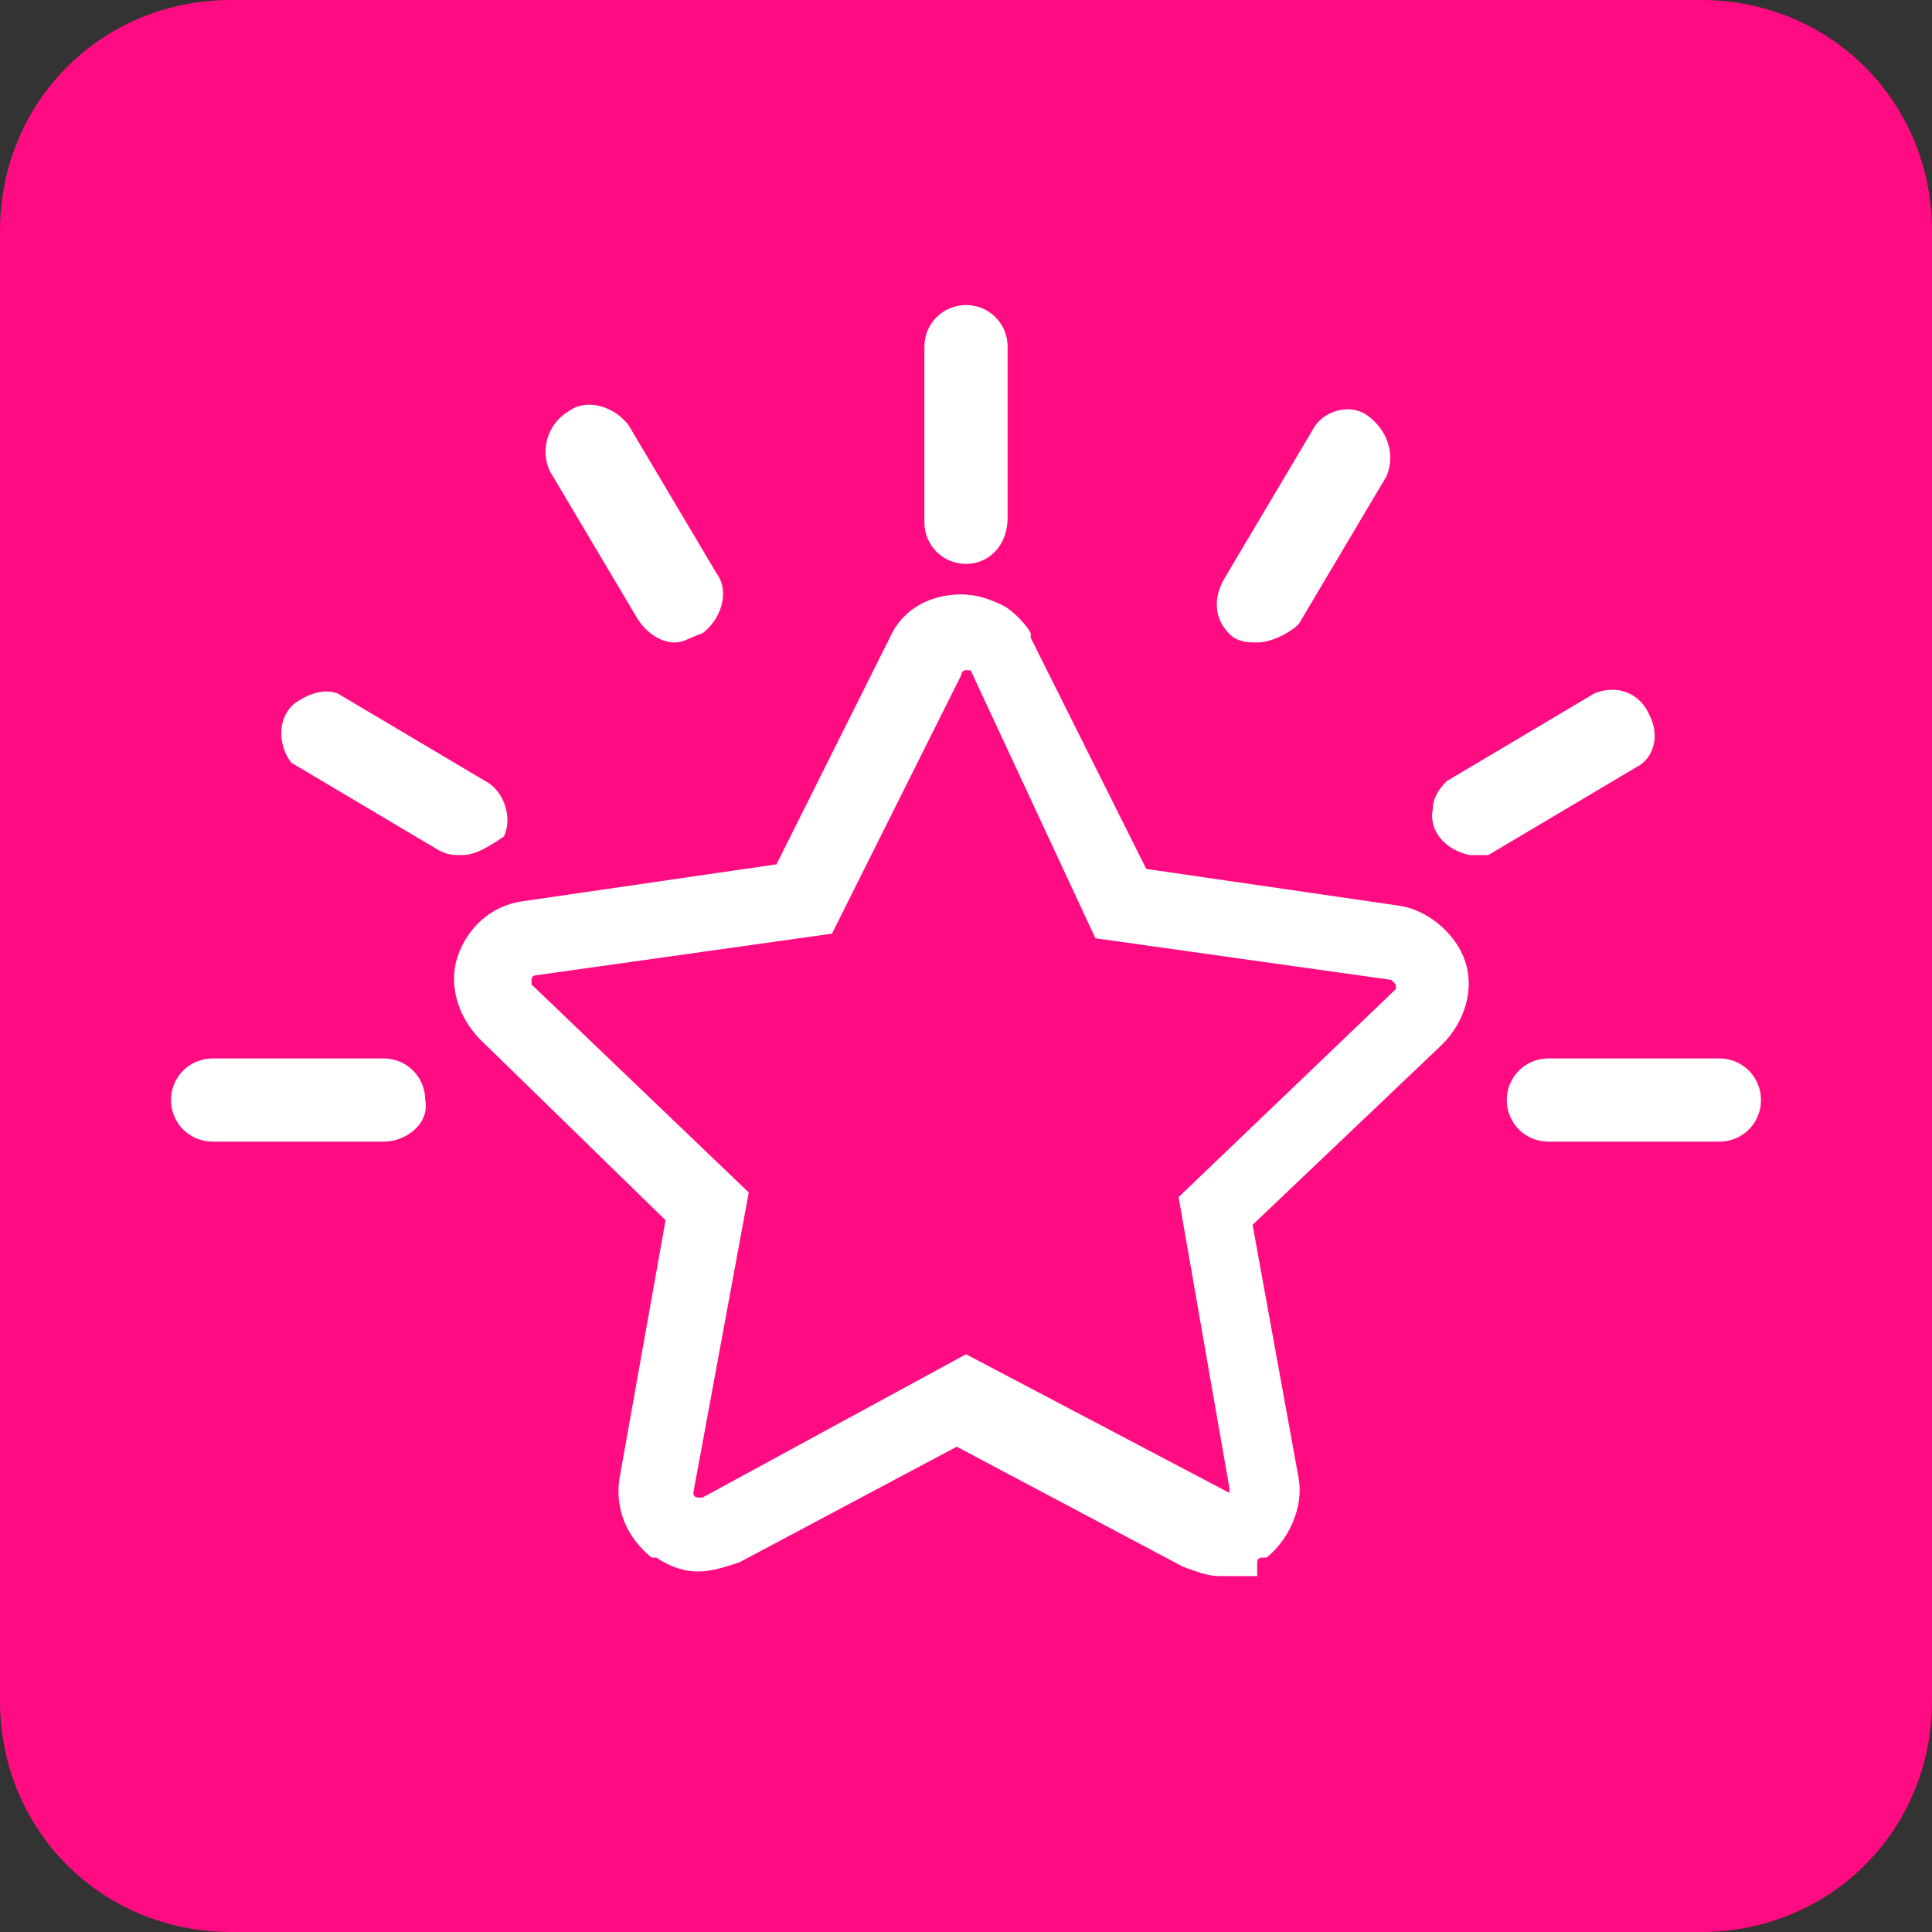
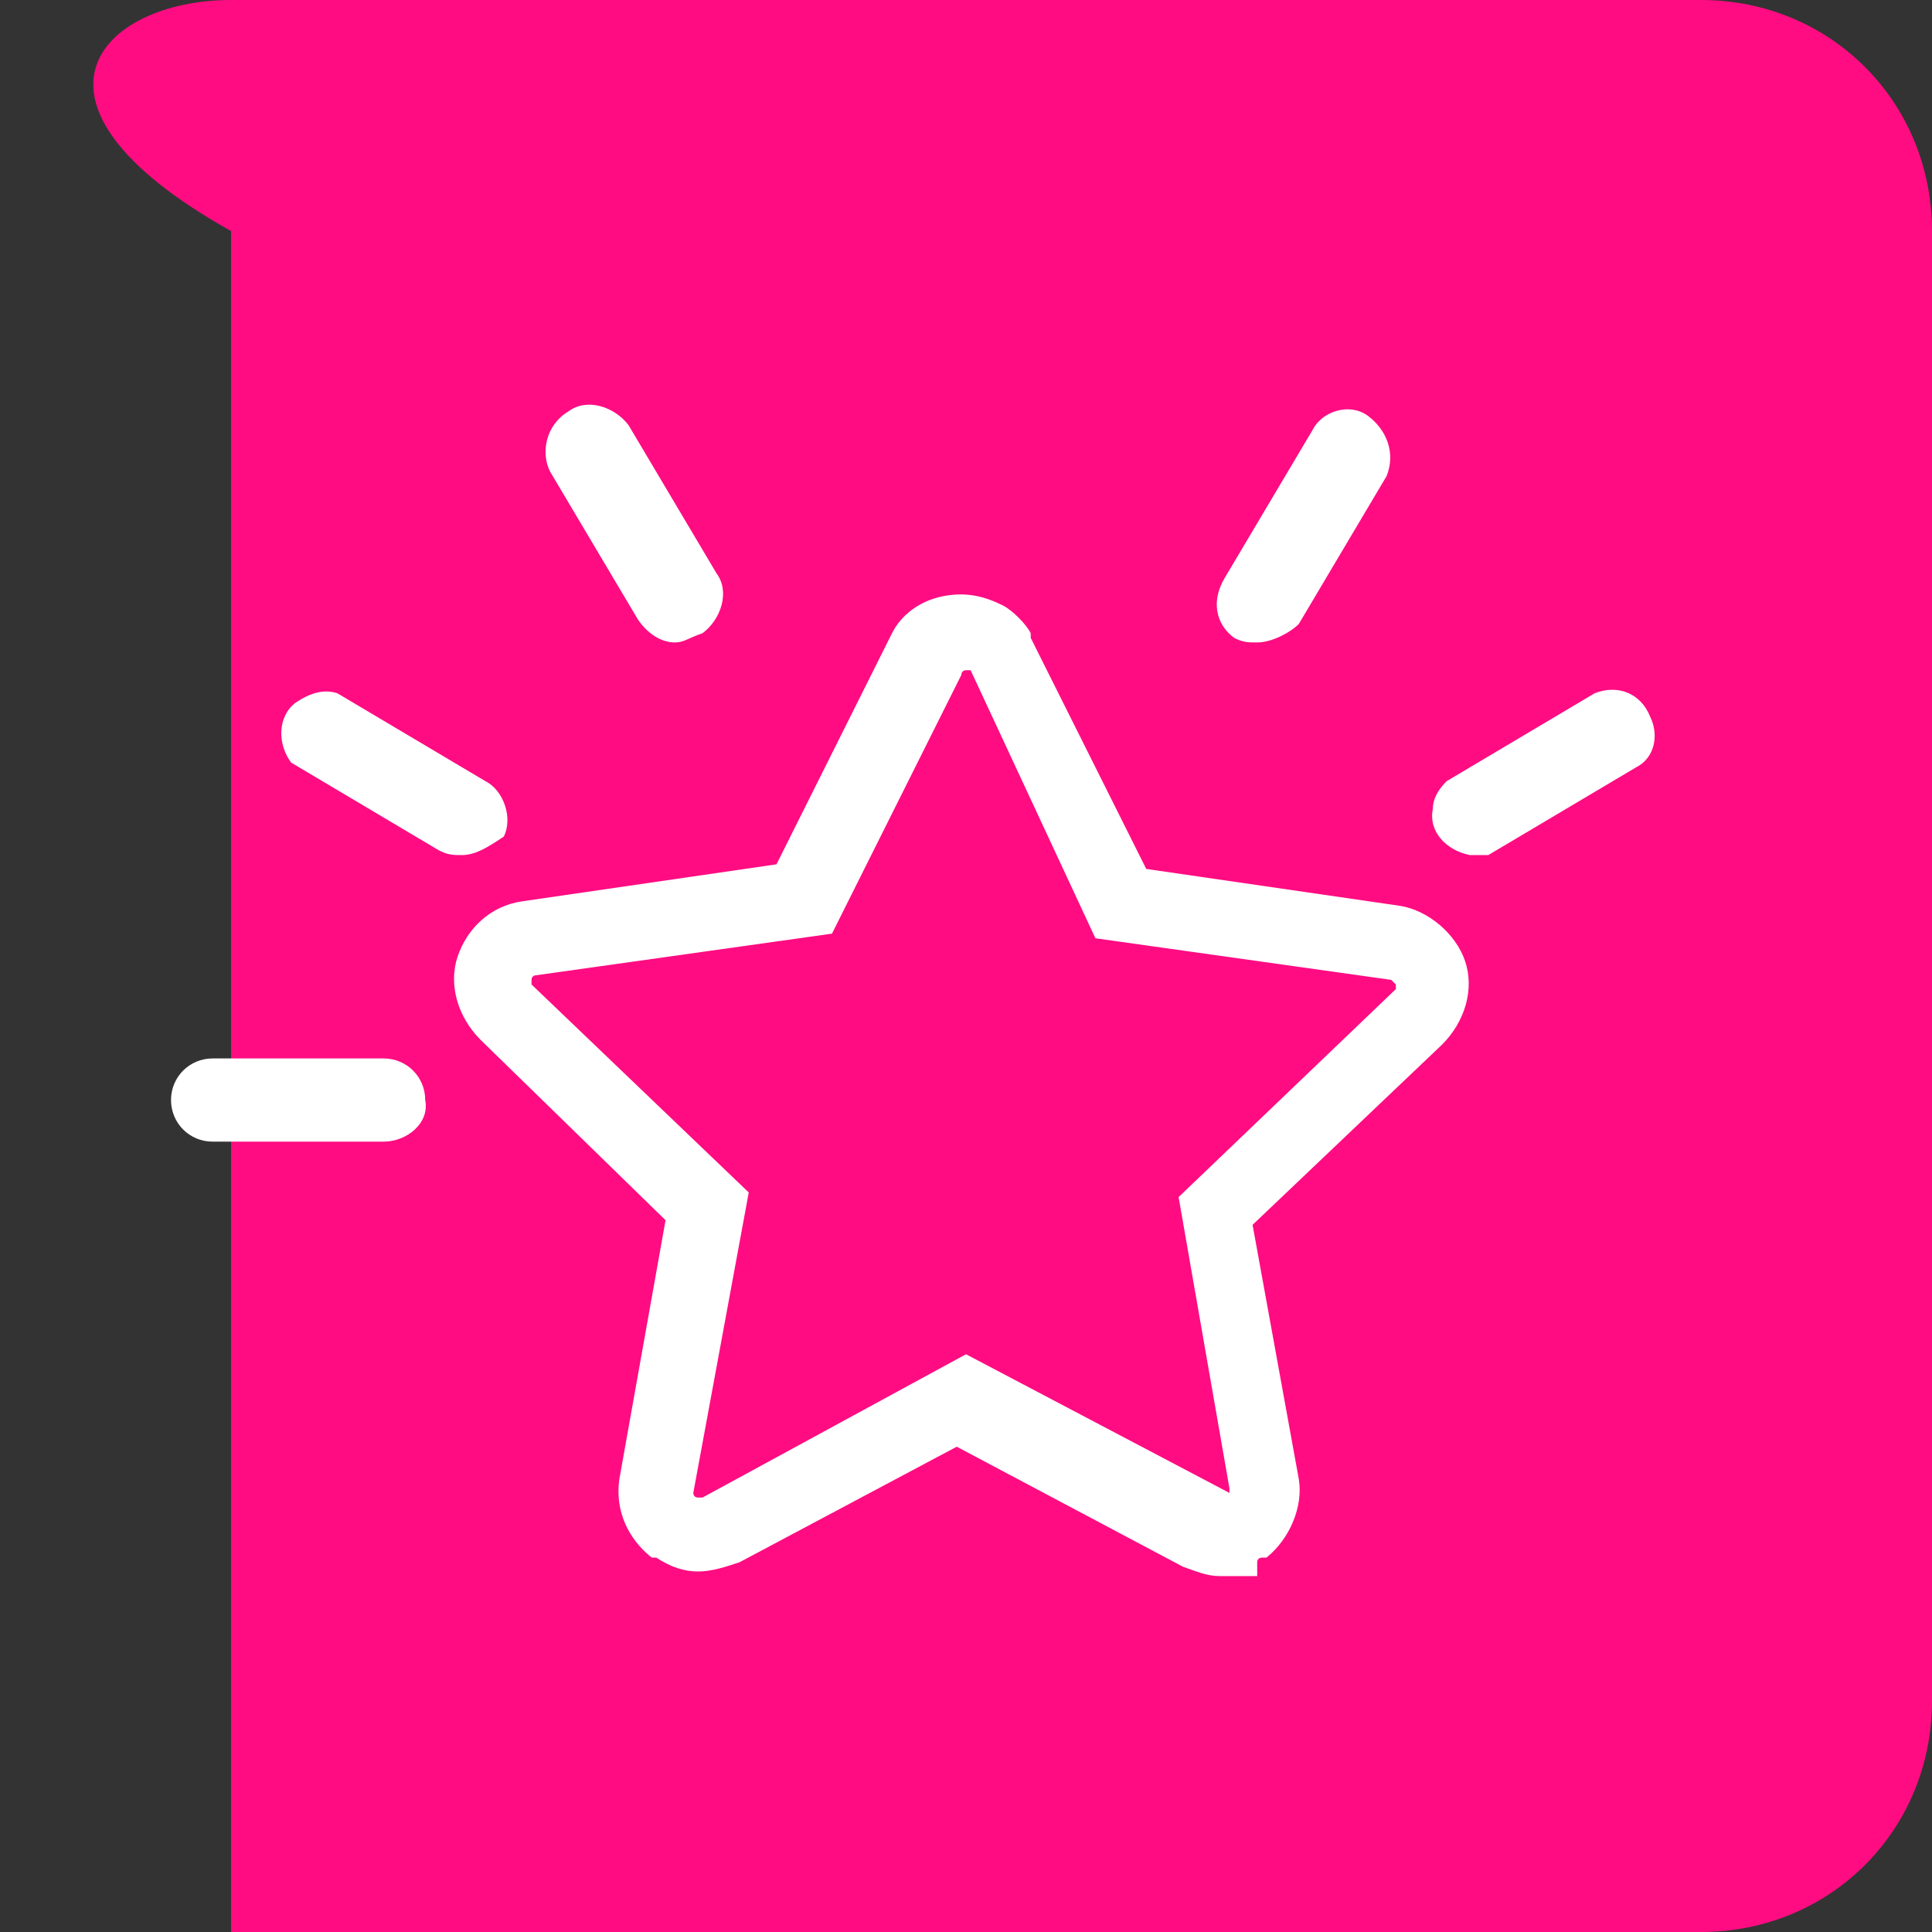
<svg xmlns="http://www.w3.org/2000/svg" viewBox="0 0 67 67" fill="none">
  <rect x="0" y="0" width="67" height="67" fill="#333333" stroke="none" />
  <g clip-path="url(#clip0_9524_14)">
-     <path fill-rule="evenodd" clip-rule="evenodd" d="M58.986 67H8.014C3.526 67 0 63.474 0 58.986V8.014C0 3.526 3.526 0 8.014 0H58.986C63.474 0 67 3.526 67 8.014V58.986C67 63.474 63.474 67 58.986 67Z" fill="#FF0C82" />
-     <path d="M33.5 19.555C32.699 19.555 32.057 18.914 32.057 18.113V12.022C32.057 11.22 32.699 10.579 33.5 10.579C34.301 10.579 34.943 11.22 34.943 12.022V17.952C34.943 18.914 34.301 19.555 33.5 19.555Z" fill="white" />
+     <path fill-rule="evenodd" clip-rule="evenodd" d="M58.986 67H8.014V8.014C0 3.526 3.526 0 8.014 0H58.986C63.474 0 67 3.526 67 8.014V58.986C67 63.474 63.474 67 58.986 67Z" fill="#FF0C82" />
    <path d="M23.402 22.28C22.921 22.28 22.44 21.959 22.12 21.479L19.074 16.349C18.753 15.708 18.914 14.747 19.715 14.266C20.356 13.785 21.318 14.105 21.799 14.747L24.844 19.876C25.325 20.517 25.005 21.479 24.364 21.959C23.883 22.12 23.722 22.28 23.402 22.28Z" fill="white" />
    <path d="M43.598 22.28C43.278 22.28 43.117 22.28 42.797 22.12C42.156 21.639 41.995 20.837 42.476 20.036L45.522 14.907C45.842 14.266 46.804 13.945 47.445 14.426C48.086 14.907 48.407 15.708 48.086 16.51L45.041 21.639C44.72 21.959 44.079 22.28 43.598 22.28Z" fill="white" />
    <path d="M50.971 29.653C50.17 29.493 49.529 28.852 49.689 28.05C49.689 27.73 49.849 27.409 50.17 27.089L55.299 24.043C56.1 23.723 56.902 24.043 57.222 24.845C57.543 25.486 57.383 26.287 56.742 26.608L51.612 29.653C51.452 29.653 51.132 29.653 50.971 29.653Z" fill="white" />
    <path d="M16.029 29.653C15.708 29.653 15.548 29.653 15.227 29.493L10.098 26.447C9.617 25.806 9.617 24.844 10.258 24.363C10.739 24.043 11.22 23.883 11.701 24.043L16.83 27.088C17.471 27.409 17.792 28.371 17.471 29.012C16.991 29.332 16.51 29.653 16.029 29.653Z" fill="white" />
-     <path d="M59.627 39.591H53.696C52.895 39.591 52.254 38.95 52.254 38.148C52.254 37.347 52.895 36.706 53.696 36.706H59.627C60.428 36.706 61.069 37.347 61.069 38.148C61.069 38.95 60.428 39.591 59.627 39.591Z" fill="white" />
    <path d="M13.304 39.591H7.373C6.572 39.591 5.931 38.95 5.931 38.148C5.931 37.347 6.572 36.706 7.373 36.706H13.304C14.105 36.706 14.746 37.347 14.746 38.148C14.907 38.95 14.105 39.591 13.304 39.591Z" fill="white" />
    <path d="M24.203 54.498C23.723 54.498 23.242 54.337 22.761 54.017H22.601C21.799 53.376 21.318 52.414 21.479 51.292L23.081 42.316L16.67 36.065C15.868 35.263 15.548 34.141 15.868 33.179C16.189 32.218 16.991 31.416 18.113 31.256L26.928 29.974L30.935 21.959C31.256 21.318 31.897 20.837 32.699 20.677C33.5 20.517 34.141 20.677 34.782 20.998C35.103 21.158 35.584 21.639 35.744 21.959V22.12L39.751 30.134L48.567 31.416C49.529 31.577 50.49 32.378 50.811 33.34C51.132 34.301 50.811 35.424 50.01 36.225L43.438 42.476L45.041 51.292C45.201 52.254 44.72 53.376 43.919 54.017H43.758C43.758 54.017 43.598 54.017 43.598 54.177V54.658H42.316C41.835 54.658 41.514 54.498 41.033 54.337L33.179 50.17L25.646 54.177C25.165 54.337 24.684 54.498 24.203 54.498ZM24.203 51.933H24.364L33.5 46.964L42.636 51.773V51.612L40.873 41.514L48.407 34.301V34.141L48.246 33.981L37.988 32.538L33.66 23.242H33.5C33.5 23.242 33.34 23.242 33.34 23.402L28.852 32.378L18.593 33.821C18.593 33.821 18.433 33.821 18.433 33.981V34.141L25.966 41.354L24.043 51.773C24.043 51.773 24.043 51.933 24.203 51.933Z" fill="white" />
  </g>
  <defs>
    <clipPath id="clip0_9524_14">
      <rect width="67" height="67" fill="white" />
    </clipPath>
  </defs>
</svg>